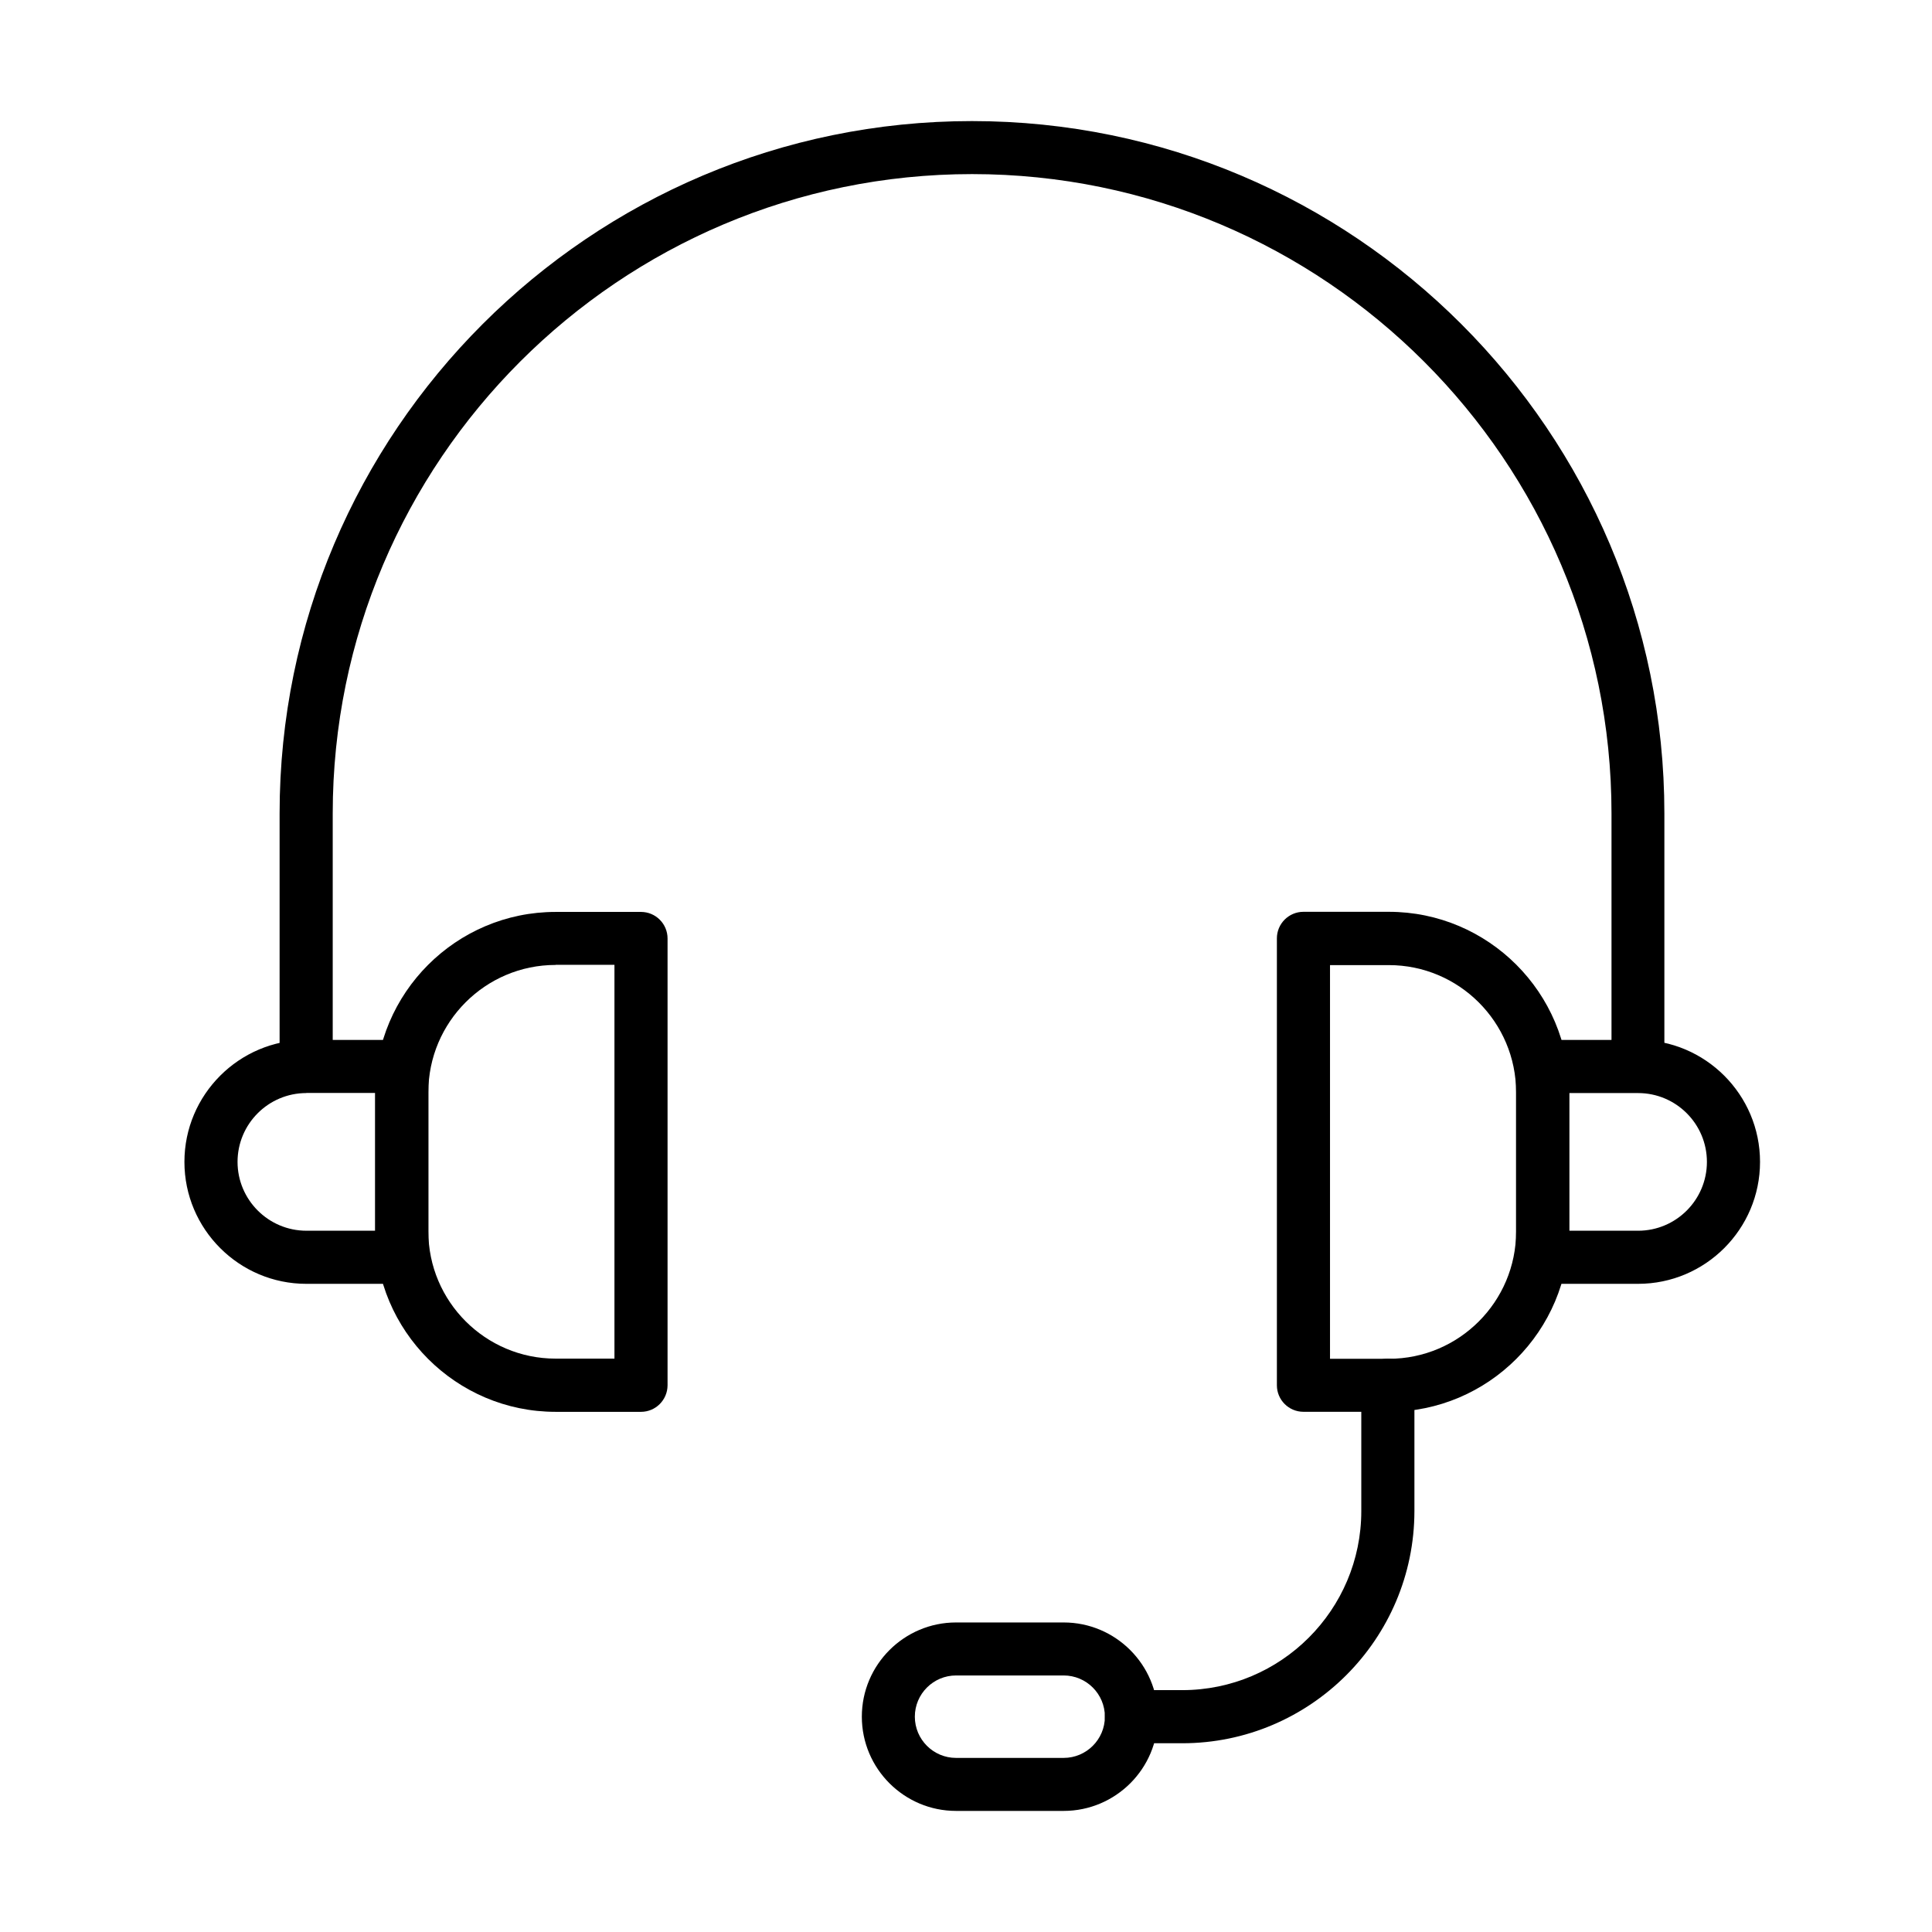
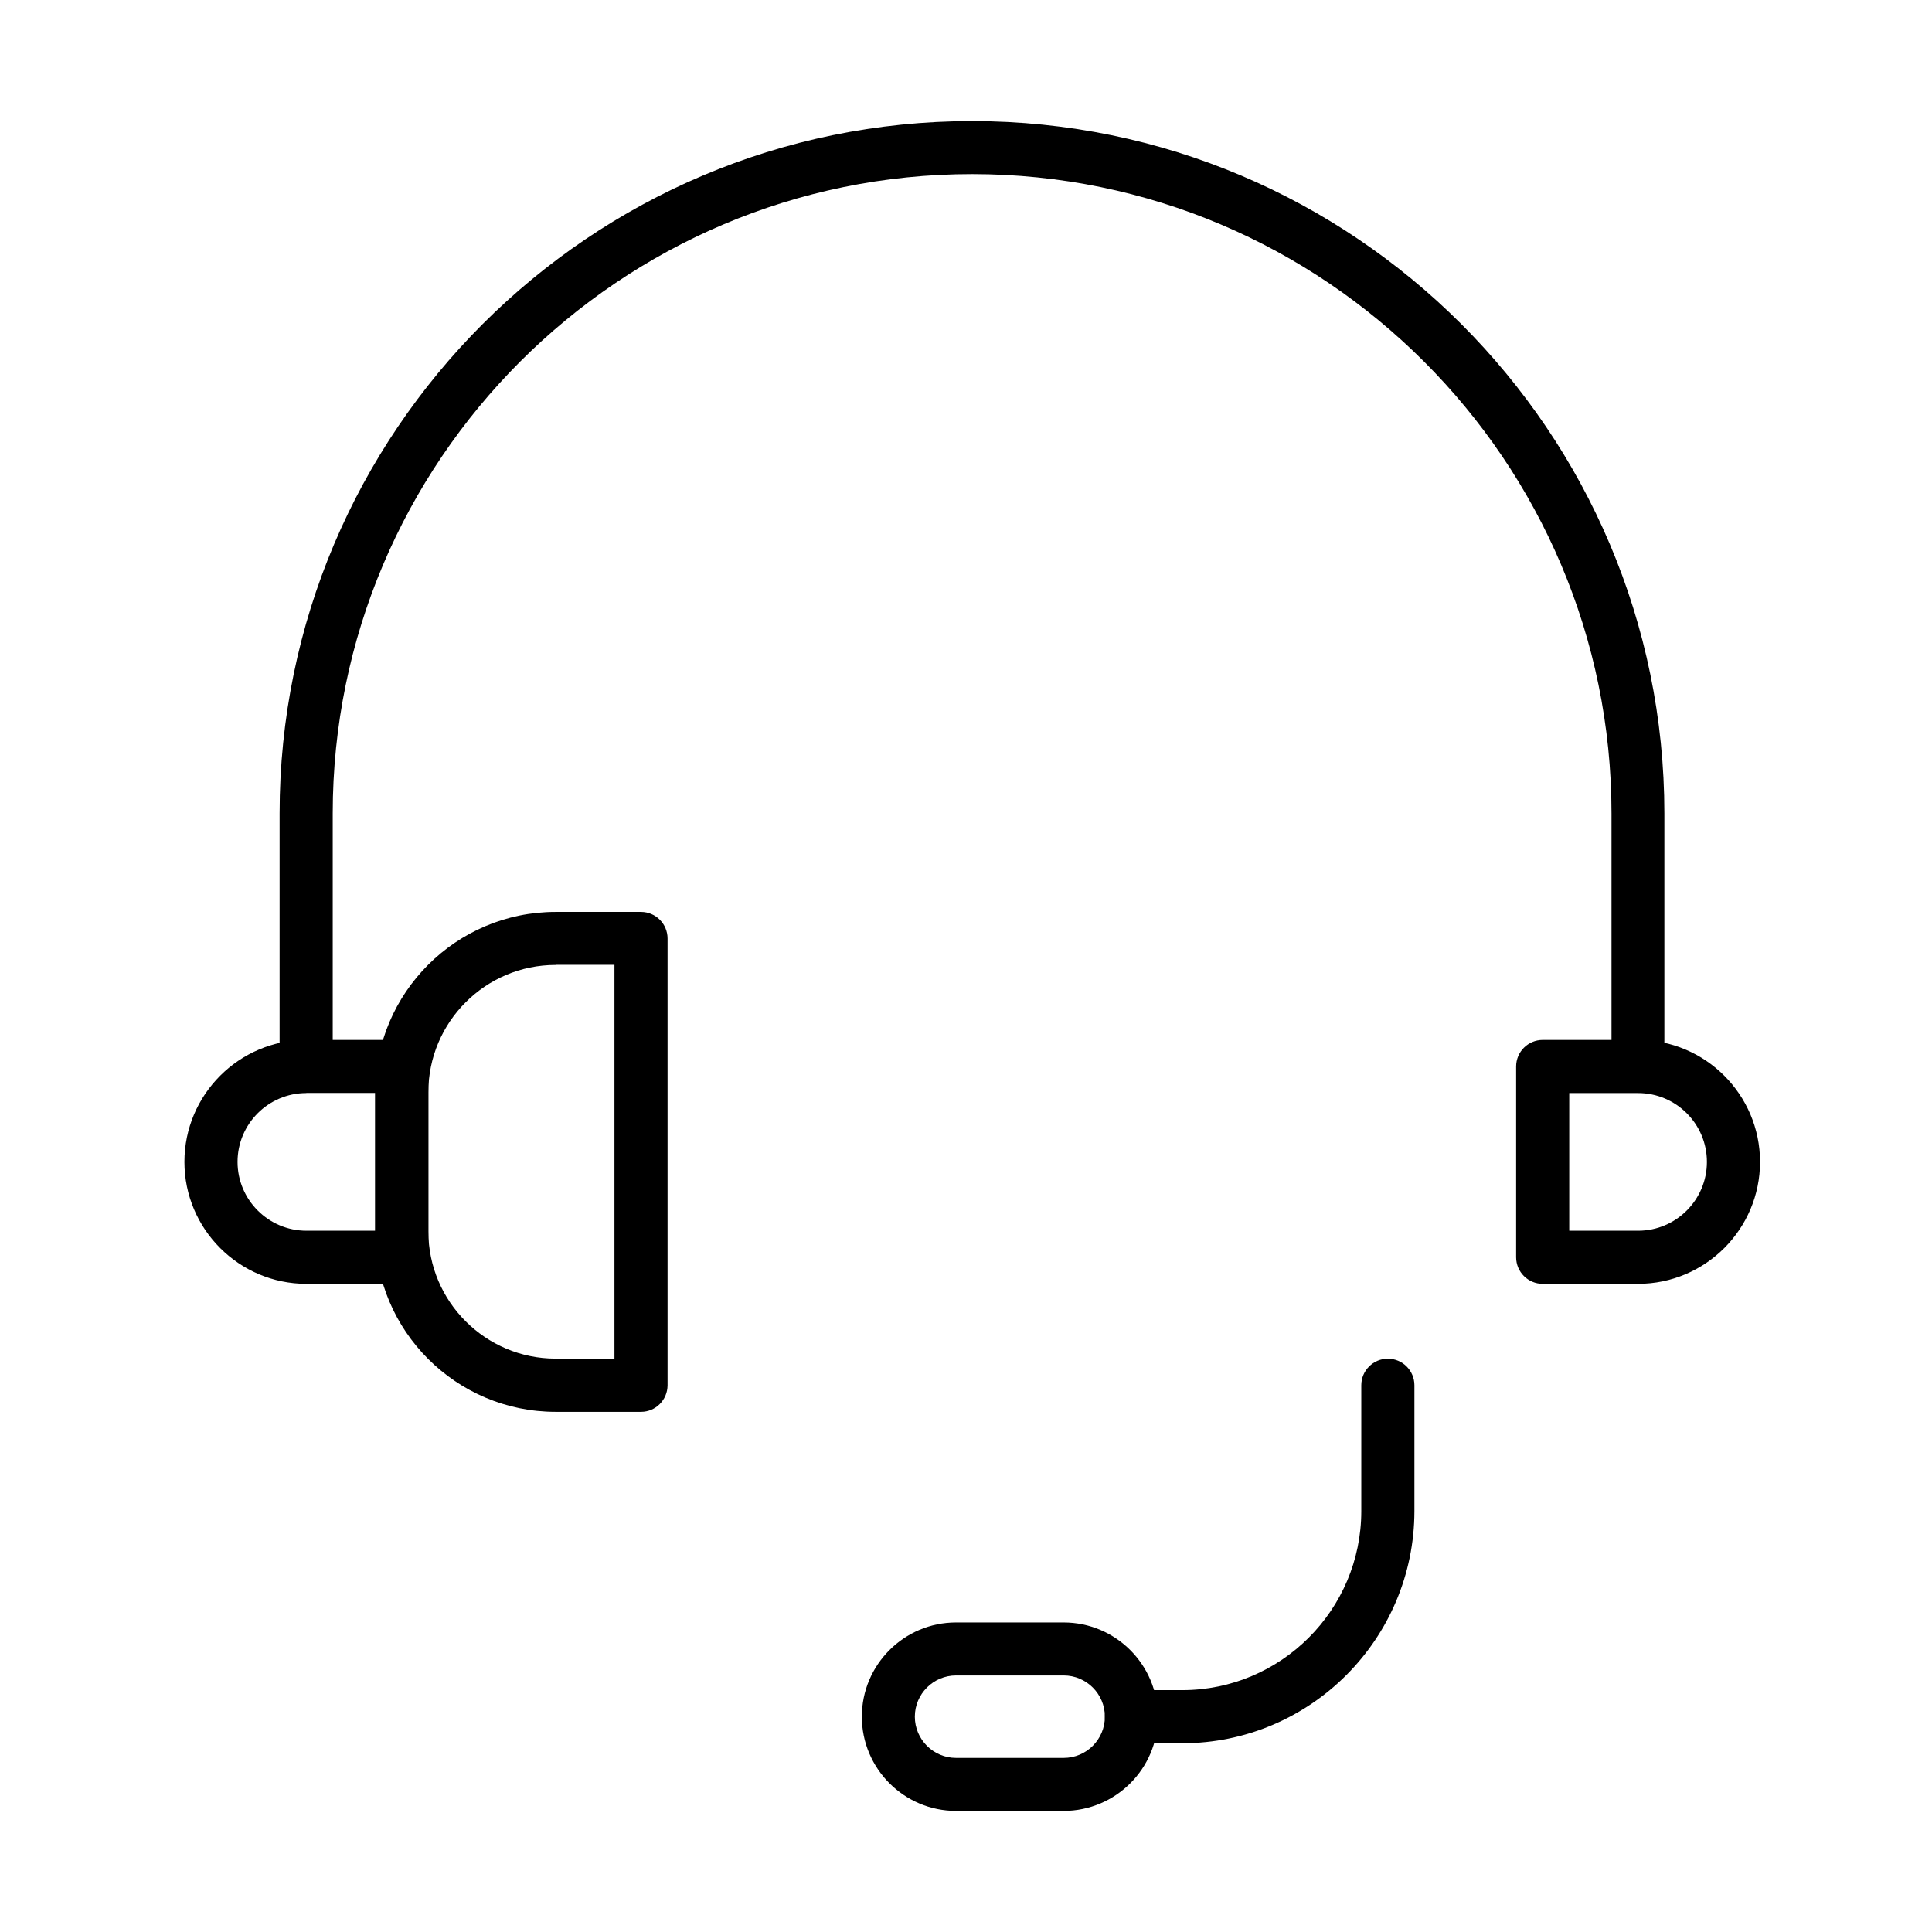
<svg xmlns="http://www.w3.org/2000/svg" fill="#000000" width="800px" height="800px" version="1.1" viewBox="144 144 512 512">
  <g>
    <path d="m578.1 432.6c-3.883 0-7.035-3.152-7.035-7.039v-65.984c0-93.434-76.012-169.44-169.45-169.44s-169.44 76.008-169.44 169.44v65.984c0 3.887-3.152 7.039-7.039 7.039s-7.039-3.152-7.039-7.039v-65.984c0-101.18 82.316-183.49 183.49-183.49s183.49 82.316 183.49 183.49v65.984c0.055 3.887-3.094 7.039-6.981 7.039z" />
    <path d="m250.47 484.23h-25.277c-17.82 0-32.32-14.5-32.32-32.316 0-17.82 14.5-32.32 32.32-32.32h25.277c3.887 0 7.039 3.152 7.039 7.039v50.559c0 3.887-3.152 7.039-7.039 7.039zm-25.277-50.559c-10.078 0-18.242 8.191-18.242 18.242 0 10.047 8.191 18.242 18.242 18.242h18.242v-36.516h-18.242z" />
    <path d="m578.11 484.23h-25.281c-3.887 0-7.039-3.152-7.039-7.039v-50.559c0-3.887 3.152-7.039 7.039-7.039h25.281c17.82 0 32.316 14.5 32.316 32.32 0 17.816-14.496 32.316-32.316 32.316zm-18.246-14.074h18.246c10.078 0 18.238-8.195 18.238-18.242 0-10.082-8.188-18.242-18.238-18.242h-18.246z" />
    <path d="m313.87 518.15h-22.633c-26.348 0-47.801-21.453-47.801-47.801v-36.879c0-26.352 21.453-47.801 47.801-47.801h22.633c3.887 0 7.039 3.152 7.039 7.039v118.43c-0.027 3.859-3.152 7.012-7.039 7.012zm-22.633-118.43c-18.605 0-33.723 15.145-33.723 33.727v36.875c0 18.609 15.145 33.727 33.723 33.727h15.598v-104.36h-15.598z" />
-     <path d="m512.06 518.14h-22.633c-3.887 0-7.039-3.152-7.039-7.035v-118.43c0-3.883 3.152-7.035 7.039-7.035h22.633c26.348 0 47.801 21.449 47.801 47.801v36.875c0 26.379-21.453 47.828-47.801 47.828zm-15.594-14.047h15.594c18.605 0 33.723-15.145 33.723-33.723v-36.879c0-18.609-15.145-33.727-33.723-33.727h-15.594z" />
    <path d="m457.3 605.98h-13.457c-3.887 0-7.039-3.156-7.039-7.039 0-3.887 3.152-7.039 7.039-7.039h13.457c26.18 0 47.457-21.281 47.457-47.461v-33.332c0-3.883 3.156-7.039 7.039-7.039 3.887 0 7.039 3.156 7.039 7.039v33.332c-0.027 33.922-27.613 61.539-61.535 61.539z" />
    <path d="m425.88 623.91h-28.516c-13.766 0-24.969-11.207-24.969-24.973s11.203-24.969 24.969-24.969h28.516c13.766 0 24.973 11.203 24.973 24.969 0.031 13.766-11.207 24.973-24.973 24.973zm-28.516-35.895c-6.023 0-10.922 4.898-10.922 10.922 0 6.027 4.898 10.926 10.922 10.926h28.516c6.027 0 10.926-4.898 10.926-10.926 0-6.023-4.898-10.922-10.926-10.922z" />
  </g>
</svg>